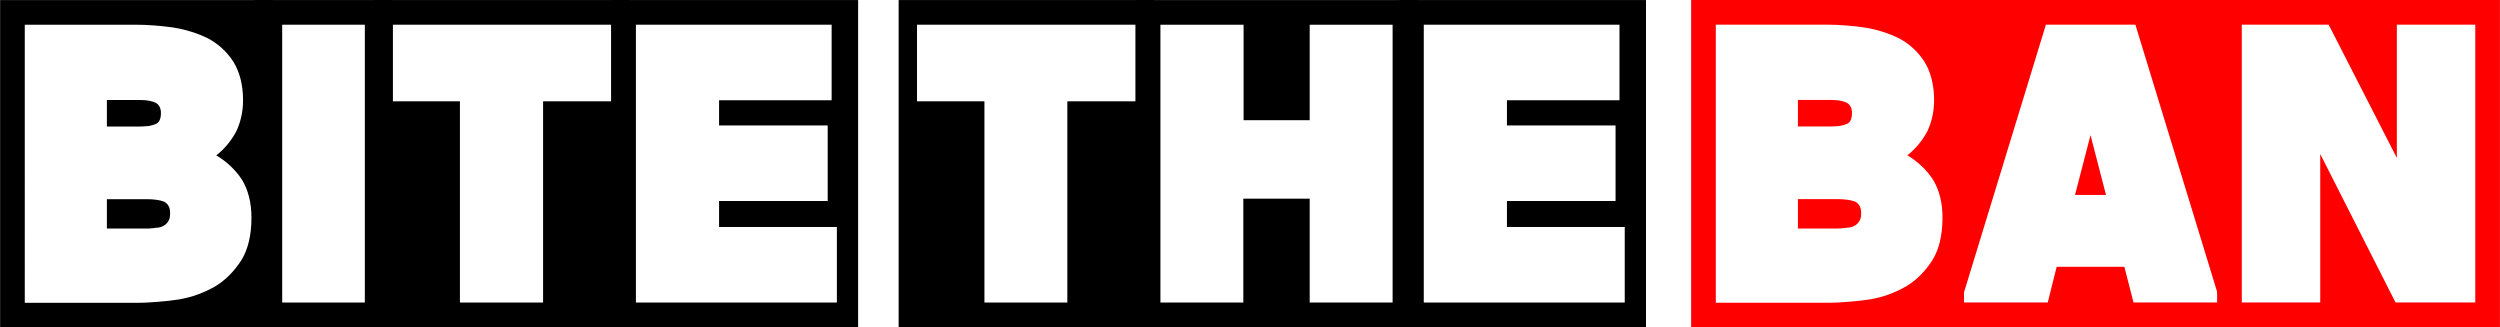
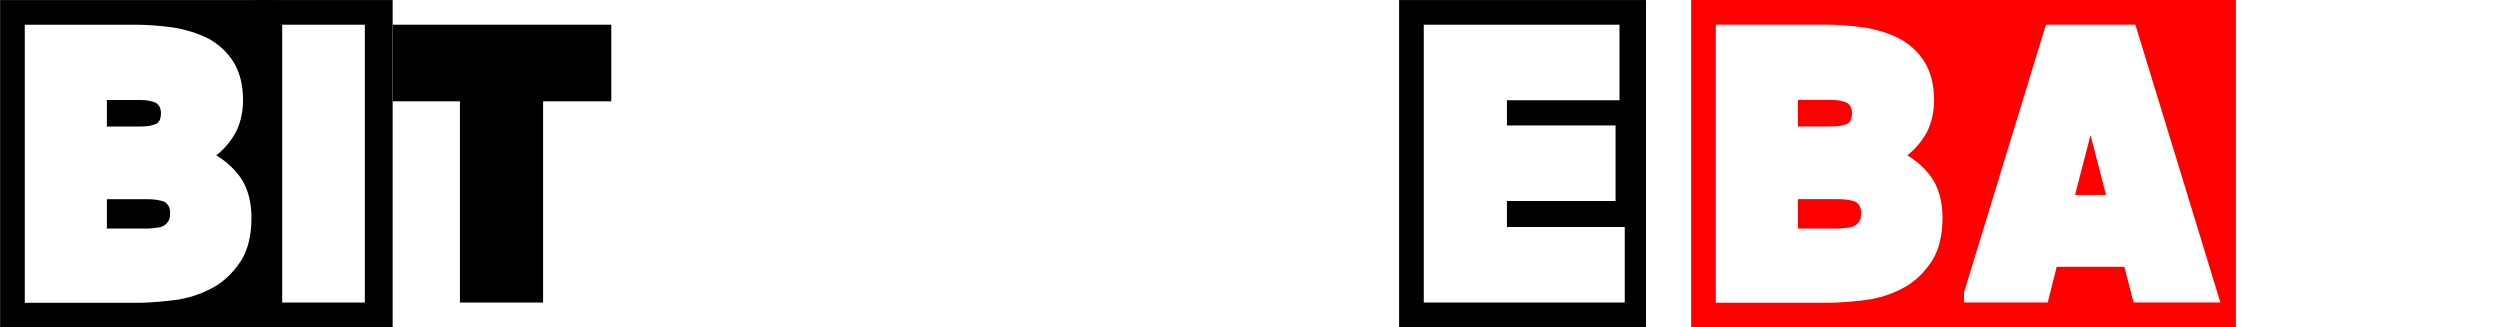
<svg xmlns="http://www.w3.org/2000/svg" version="1.1" id="Layer_1" x="0px" y="0px" viewBox="0 0 952.9 124.8" style="enable-background:new 0 0 952.9 124.8;" xml:space="preserve">
  <style type="text/css"> .st0{fill:#FF0000;} </style>
  <g>
    <g transform="translate(19.541, 394.516)">
      <g>
        <path d="M-10.1-385.1h42c4.9,0,9.9,0.4,14.8,1.1c4.8,0.8,9.2,2.2,13.2,4.2c3.9,2.1,7.1,5.1,9.5,8.8c2.4,3.9,3.7,8.8,3.7,14.7 c0,4.3-0.9,8.3-2.6,11.9c-1.9,3.5-4.4,6.6-7.6,9.1c4,2.4,7.3,5.5,9.8,9.3c2.4,4,3.6,8.8,3.6,14.5c0,6.6-1.3,12-3.8,16.1 c-2.7,4.2-5.9,7.5-9.8,9.9c-2,1.2-4.2,2.2-6.5,3.1c-2.3,0.9-4.8,1.5-7.4,2c-2.6,0.4-5.2,0.7-7.8,0.9c-2.6,0.2-5.3,0.4-7.9,0.4 h-43.2V-385.1z M21.2-318.5v11.1h15.2c0.6,0,1.2,0,1.8-0.1c0.6,0,1.1-0.1,1.6-0.2c1,0,2-0.2,2.9-0.7c0.8-0.4,1.4-1,1.9-1.8 c0.5-0.7,0.7-1.7,0.7-3.1c0-2.2-0.8-3.6-2.4-4.4c-1.7-0.6-3.9-0.9-6.6-0.9H21.2z M21.2-356.4v10.1H34c1.2,0,2.3-0.1,3.2-0.2 c1-0.2,1.8-0.4,2.5-0.7c1.4-0.5,2.1-1.9,2.1-4.2c0-1.8-0.6-3.1-1.9-3.9c-1.4-0.7-3.4-1.1-6-1.1H21.2z M-19.5-394.5v124.7h104 v-124.7H-19.5z" />
      </g>
    </g>
  </g>
  <g>
    <g transform="translate(92.262, 394.516)">
      <g>
        <path d="M15.3-385.1h31.5v105.9H15.3V-385.1z M4.7-394.5v124.7h52.7v-124.7H4.7z" />
      </g>
    </g>
  </g>
  <g>
    <g transform="translate(126.504, 394.516)">
      <g>
-         <path d="M48.8-279.2v-76.7H23.2v-29.2h83.3v29.2h-26v76.7H48.8z M16.1-394.5v124.7h97.4v-124.7H16.1z" />
+         <path d="M48.8-279.2v-76.7H23.2v-29.2h83.3v29.2h-26v76.7H48.8z M16.1-394.5v124.7h97.4H16.1z" />
      </g>
    </g>
  </g>
  <g>
    <g transform="translate(194.284, 394.516)">
      <g>
-         <path d="M121.2-346.6v28.7H79.8v9.9h44.9v28.8H48.1v-105.9h74.6v28.8H79.8v9.6H121.2z M38.7-394.5v124.7h94.1v-124.7H38.7z" />
-       </g>
+         </g>
    </g>
  </g>
  <g>
    <g transform="translate(502.997, 394.495)">
      <g>
        <path class="st0" d="M151-385.1h42c4.9,0,9.9,0.4,14.8,1.1c4.8,0.8,9.2,2.2,13.2,4.2c3.9,2.1,7.1,5.1,9.5,8.8 c2.4,3.9,3.7,8.8,3.7,14.7c0,4.3-0.9,8.3-2.6,11.9c-1.9,3.5-4.4,6.6-7.6,9.1c4,2.4,7.3,5.5,9.8,9.3c2.4,4,3.6,8.8,3.6,14.5 c0,6.6-1.3,12-3.8,16.1c-2.7,4.2-5.9,7.5-9.8,9.9c-2,1.2-4.2,2.2-6.5,3.1c-2.3,0.9-4.8,1.5-7.4,2c-2.6,0.4-5.2,0.7-7.8,0.9 c-2.6,0.2-5.3,0.4-7.9,0.4H151V-385.1z M182.3-318.5v11.1h15.2c0.6,0,1.2,0,1.8-0.1c0.6,0,1.1-0.1,1.6-0.2c1,0,2-0.2,2.9-0.7 c0.8-0.4,1.4-1,1.9-1.8c0.5-0.7,0.7-1.7,0.7-3.1c0-2.2-0.8-3.6-2.4-4.4c-1.7-0.6-3.9-0.9-6.6-0.9H182.3z M182.3-356.4v10.1h12.8 c1.2,0,2.3-0.1,3.2-0.2c1-0.2,1.8-0.4,2.5-0.7c1.4-0.5,2.1-1.9,2.1-4.2c0-1.8-0.6-3.1-1.9-3.9c-1.4-0.7-3.4-1.1-6-1.1H182.3z M141.6-394.5v124.7h104v-124.7H141.6z" />
      </g>
    </g>
  </g>
  <g>
    <g transform="translate(575.719, 394.495)">
      <g>
        <path class="st0" d="M204.1-385.1h34.1l32.4,105.9h-33.1l-3.5-13.6h-25.8l-3.4,13.6h-33.1L204.1-385.1z M221.1-343l-5.9,22.8H227 L221.1-343z M165.9-394.5v124.7h110.6v-124.7H165.9z" />
      </g>
    </g>
  </g>
  <g>
    <g transform="translate(653.382, 394.495)">
      <g>
-         <path class="st0" d="M231-279.2h-29.9v-105.9h33.1l26,50.8v-50.8h29.9v105.9h-30.4L231-335.8V-279.2z M191.7-394.5v124.7h107.8 v-124.7H191.7z" />
-       </g>
+         </g>
    </g>
  </g>
  <g>
    <g transform="translate(276.427, 394.516)">
      <g>
-         <path d="M98.8-279.2v-76.7H73.1v-29.2h83.3v29.2h-26v76.7H98.8z M66.1-394.5v124.7h97.4v-124.7H66.1z" />
-       </g>
+         </g>
    </g>
  </g>
  <g>
    <g transform="translate(344.206, 394.516)">
      <g>
-         <path d="M98.1-385.1h31.7v36.4H155v-36.4h31.6v105.9H155v-39.6h-25.3v39.6H98.1V-385.1z M88.7-394.5v124.7h107.4v-124.7H88.7z" />
-       </g>
+         </g>
    </g>
  </g>
  <g>
    <g transform="translate(419.487, 394.516)">
      <g>
        <path d="M196.3-346.6v28.7h-41.4v9.9h44.9v28.8h-76.6v-105.9h74.6v28.8h-42.9v9.6H196.3z M113.8-394.5v124.7h94.1v-124.7H113.8z" />
      </g>
    </g>
  </g>
</svg>